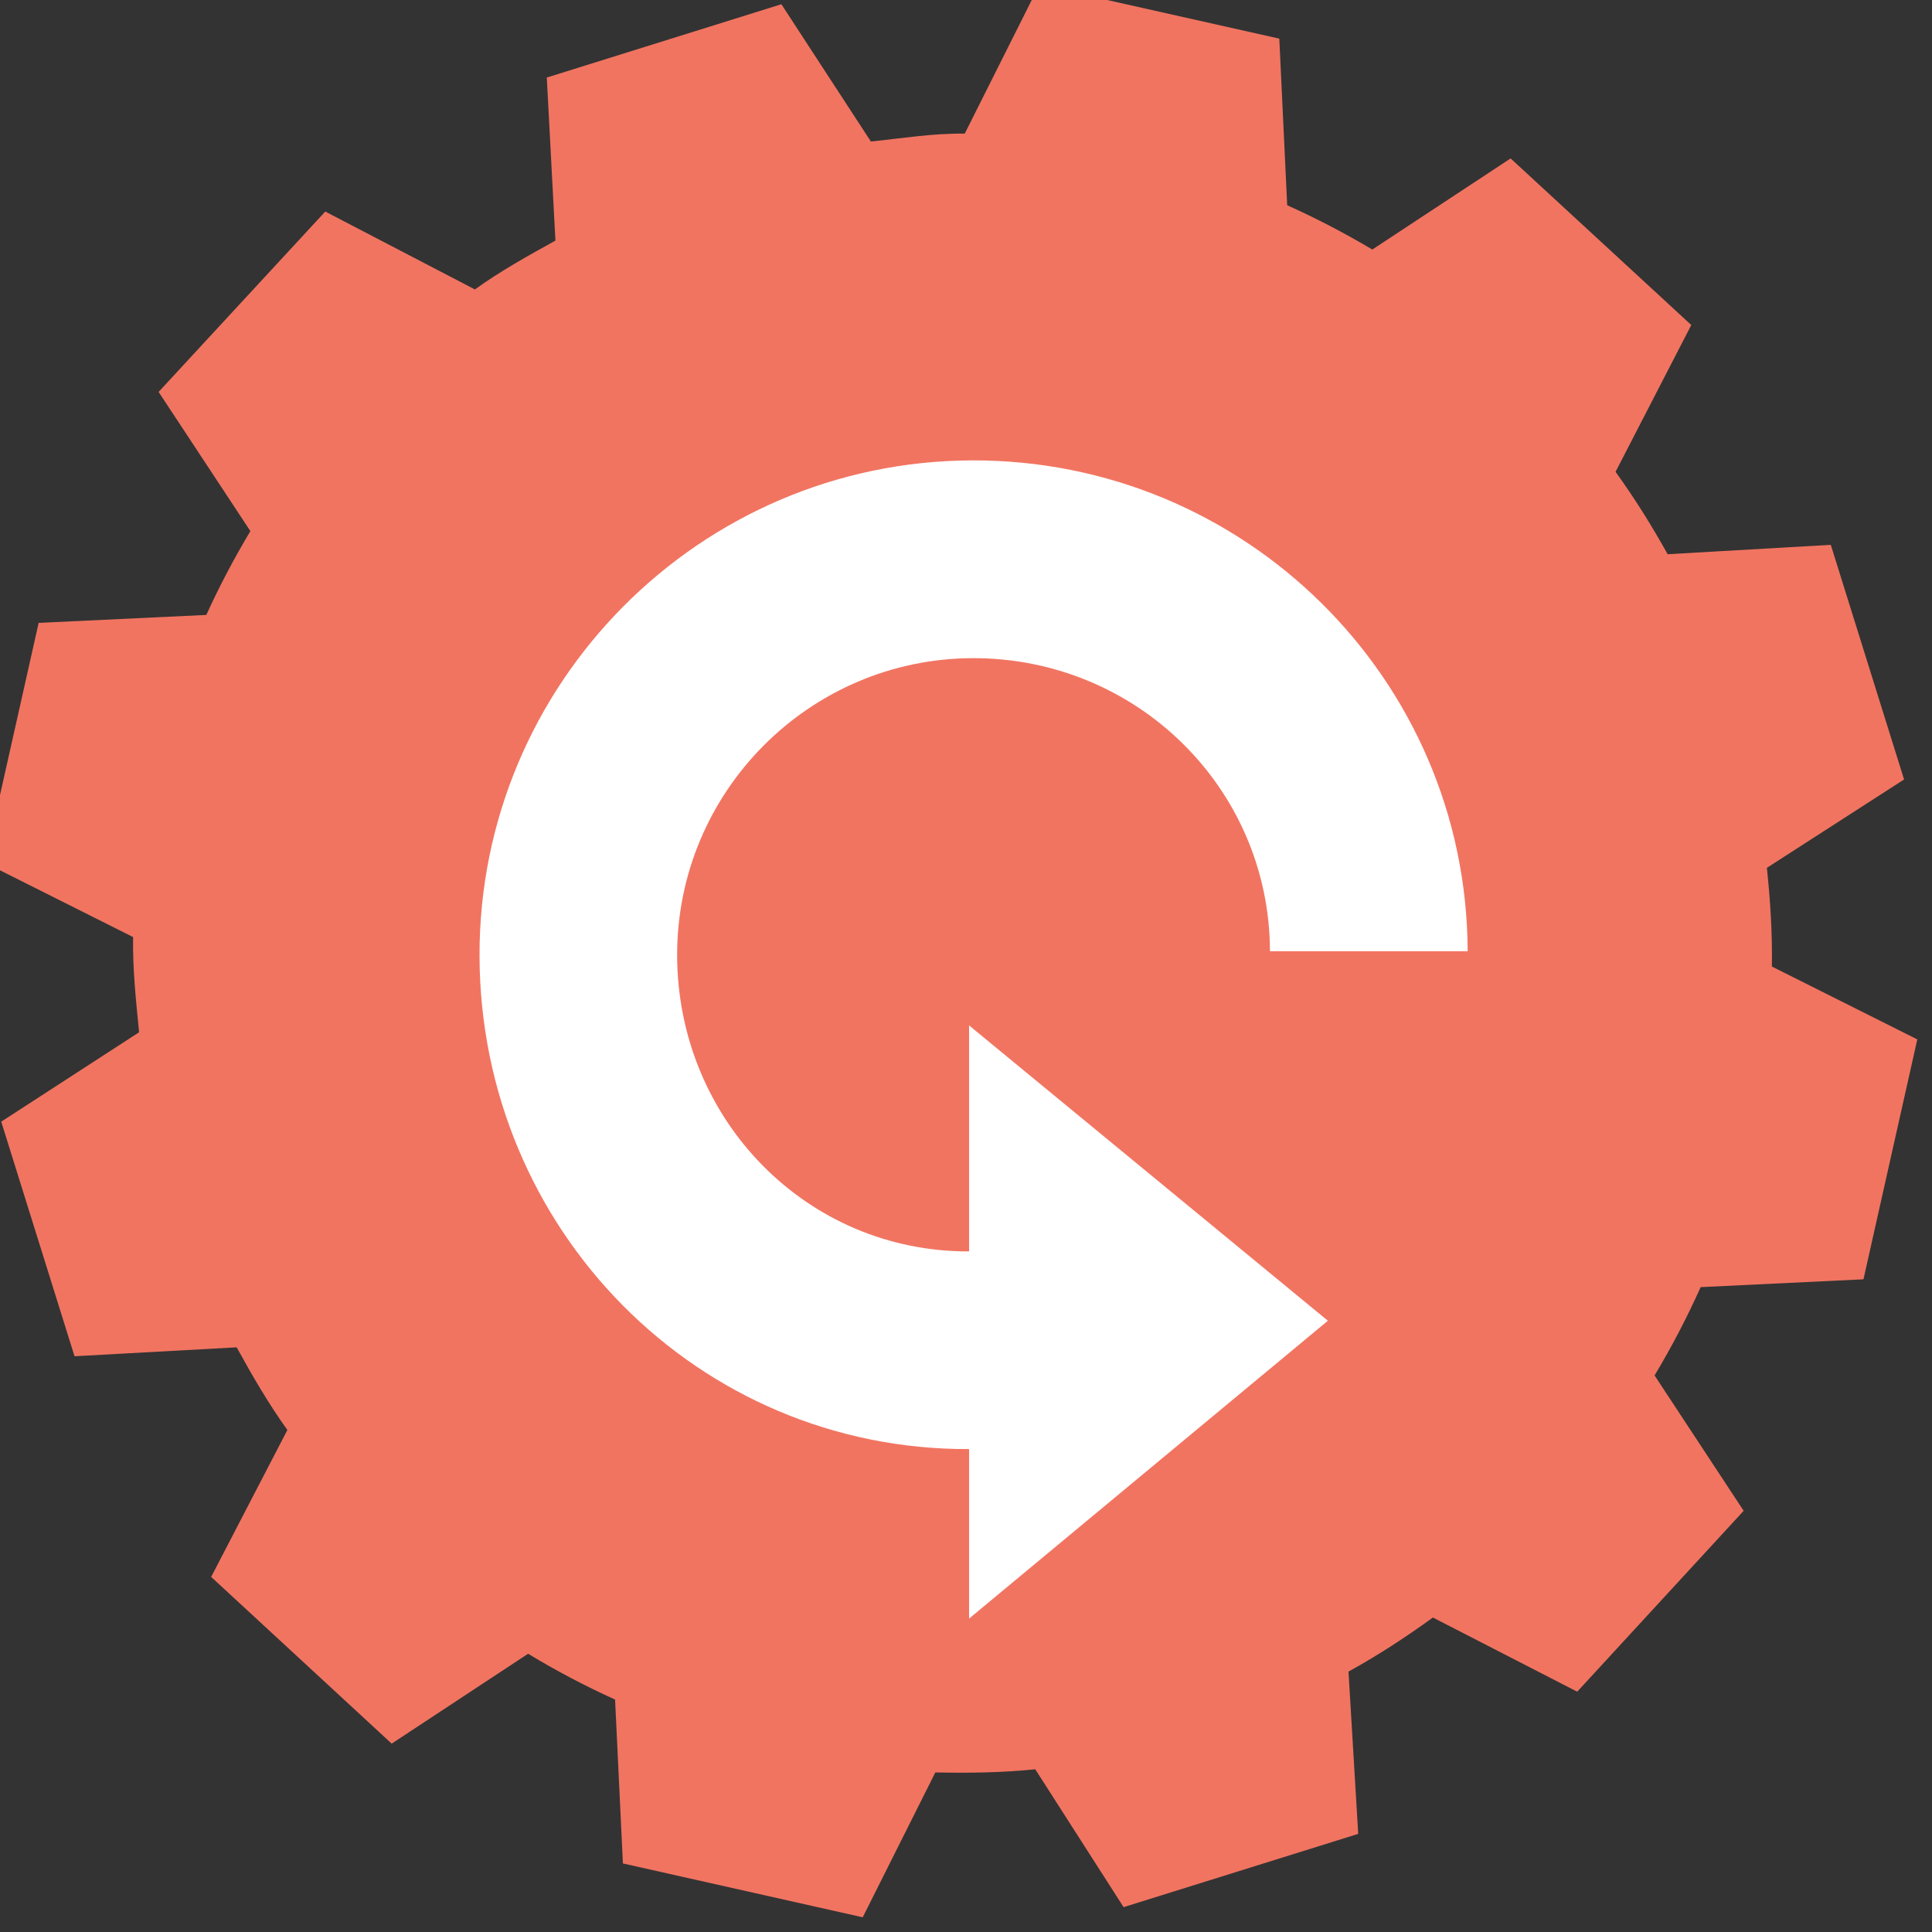
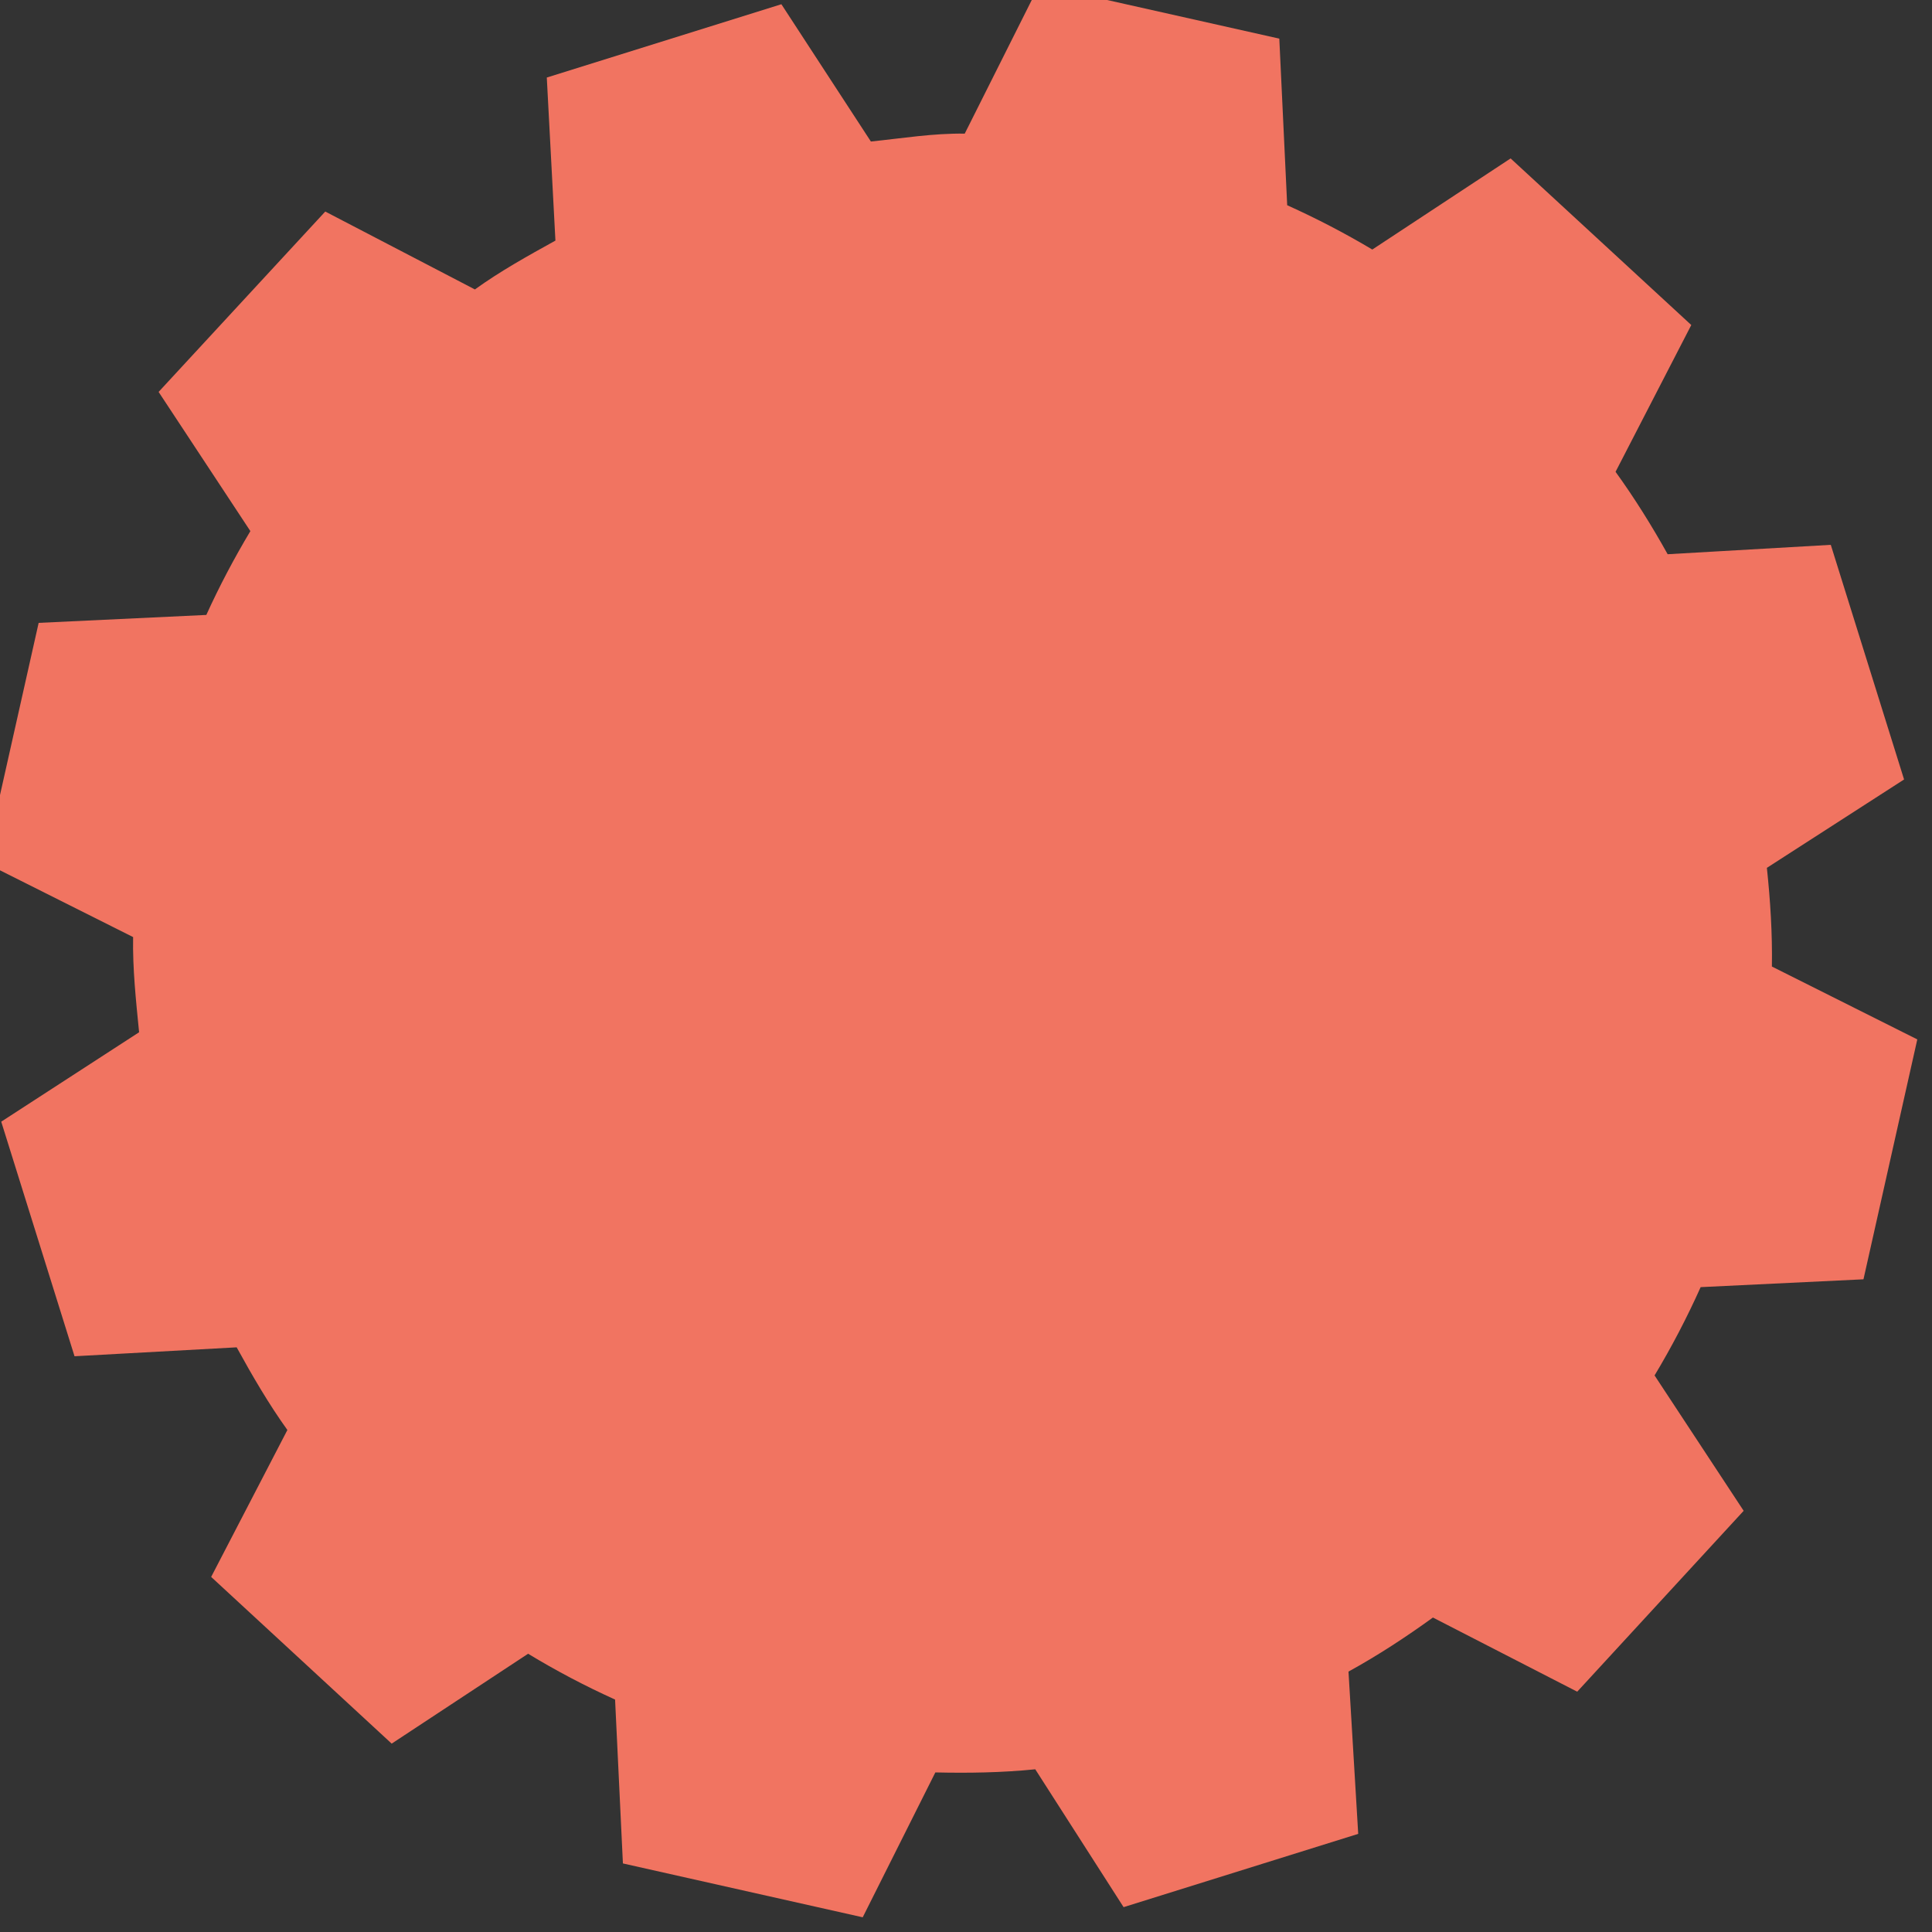
<svg xmlns="http://www.w3.org/2000/svg" version="1.1" width="48" height="48" viewBox="0 0 48 48" xml:space="preserve">
  <rect x="0" y="0" width="48" height="48" fill="#333333" stroke="none" />
  <desc>Created with Fabric.js 3.6.6</desc>
  <defs>
</defs>
  <g transform="matrix(0.46 0 0 0.46 23.63 23.63)">
    <g style="">
      <g transform="matrix(1 0 0 1 0 0)">
        <path style="stroke: none; stroke-width: 1; stroke-dasharray: none; stroke-linecap: butt; stroke-dashoffset: 0; stroke-linejoin: miter; stroke-miterlimit: 4; fill: rgb(241,116,97); fill-rule: evenodd; opacity: 1;" transform=" translate(-52.19, -52.19)" d="M 101.467 69.916 L 104.374 56.959 L 96.521 53.023 C 96.549 51.253 96.439 49.482 96.25 47.693 L 103.66 42.92 L 99.702 30.247 L 90.891 30.754 C 90.029 29.207 89.099 27.718 88.077 26.303 L 92.167 18.375 L 82.409 9.377 L 74.939 14.298 C 73.455 13.413 71.919 12.616 70.342 11.905 L 69.916 2.907 L 56.958 0 L 52.926 8.038 C 51.225 8.014 49.576 8.286 47.857 8.464 L 43.023 1.049 L 30.353 5.008 L 30.819 13.815 C 29.316 14.647 27.843 15.463 26.47 16.453 L 18.388 12.246 L 9.387 21.988 L 14.343 29.506 C 13.466 30.975 12.669 32.48 11.964 34.033 L 2.908 34.462 L 0 47.415 L 8.01 51.432 C 7.979 53.152 8.163 54.838 8.333 56.573 L 0.887 61.402 L 4.846 74.072 L 13.603 73.59 C 14.455 75.14 15.328 76.639 16.342 78.055 L 12.225 85.99 L 21.975 94.994 L 29.344 90.139 C 30.856 91.058 32.426 91.883 34.041 92.614 L 34.464 101.465 L 47.416 104.374 L 51.339 96.549 C 53.122 96.589 54.936 96.563 56.735 96.38 L 61.506 103.826 L 74.178 99.868 L 73.653 91.103 C 75.243 90.23 76.761 89.234 78.213 88.184 L 86.006 92.189 L 94.996 82.42 L 90.184 75.108 C 91.108 73.569 91.94 71.974 92.673 70.339 L 101.467 69.916 L 101.467 69.916 Z" stroke-linecap="round" />
      </g>
      <g transform="matrix(1 0 0 1 1.21 4.77)">
-         <path style="stroke: none; stroke-width: 1; stroke-dasharray: none; stroke-linecap: butt; stroke-dashoffset: 0; stroke-linejoin: miter; stroke-miterlimit: 4; fill: rgb(255,255,255); fill-rule: evenodd; opacity: 1;" transform=" translate(-53.4, -56.95)" d="M 53.345 36.358 C 44.519 36.389 37.363 43.601 37.393 52.434 C 37.424 61.266 44.372 68.43 53.161 68.399 L 53.161 56.194 L 72.539 72.144 L 53.161 88.231 L 53.161 79.076 C 38.493 79.132 26.771 67.198 26.72 52.473 C 26.666 37.753 38.596 25.73 53.308 25.676 C 68.025 25.625 80.038 37.465 80.089 52.187 L 69.412 52.187 C 69.383 43.358 62.177 36.329 53.345 36.358 Z" stroke-linecap="round" />
-       </g>
+         </g>
    </g>
  </g>
</svg>